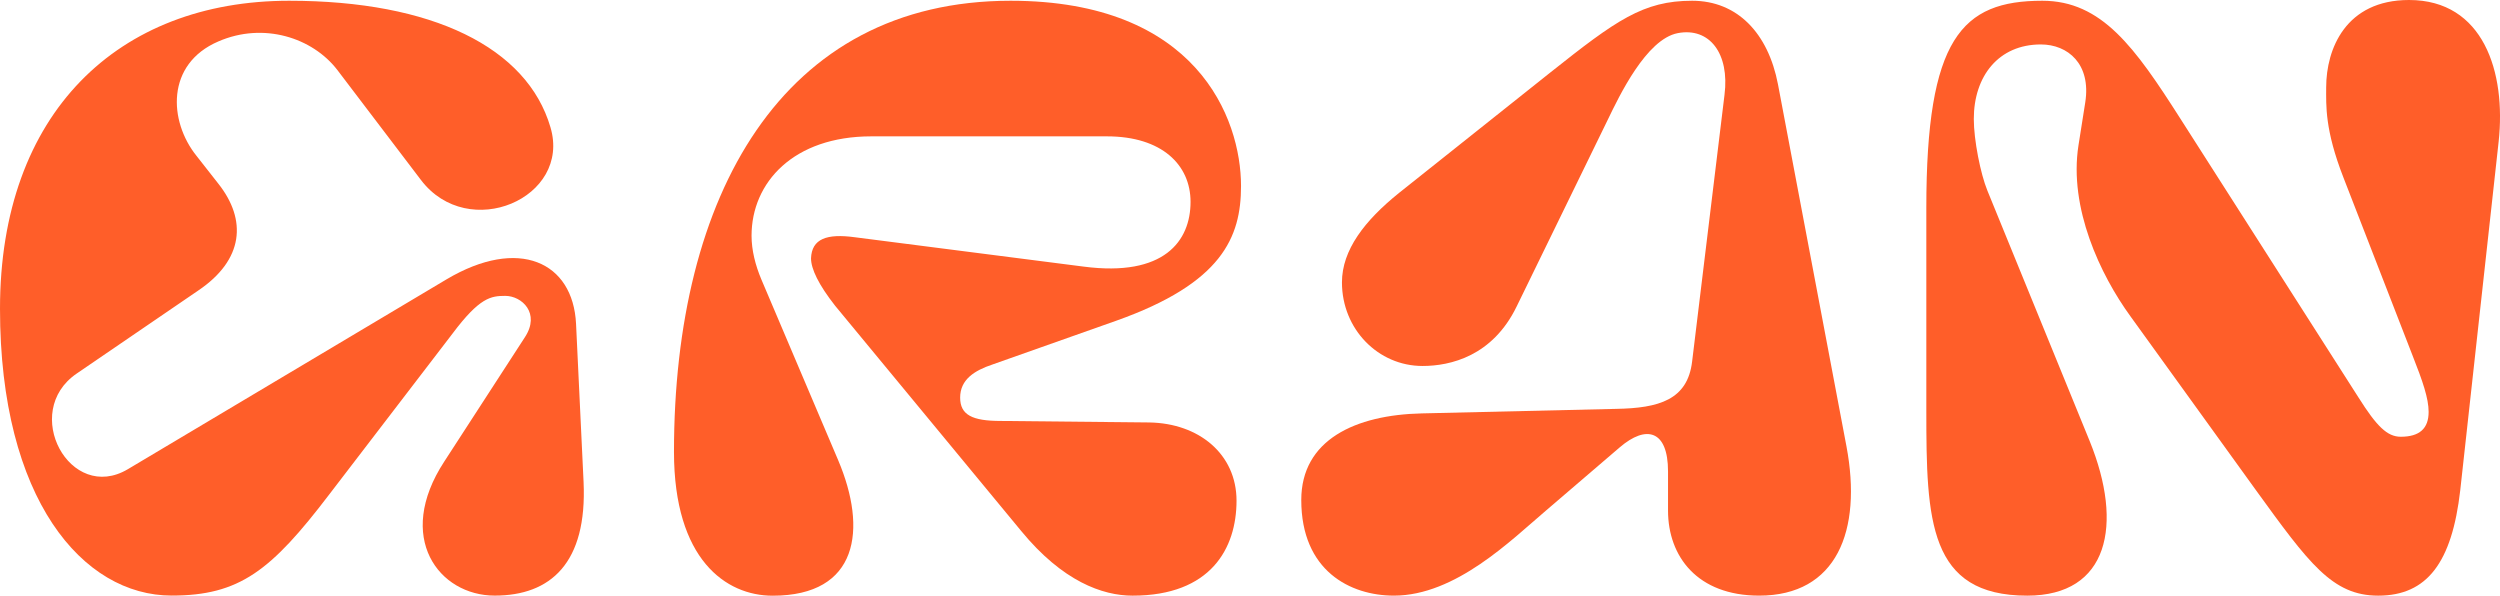
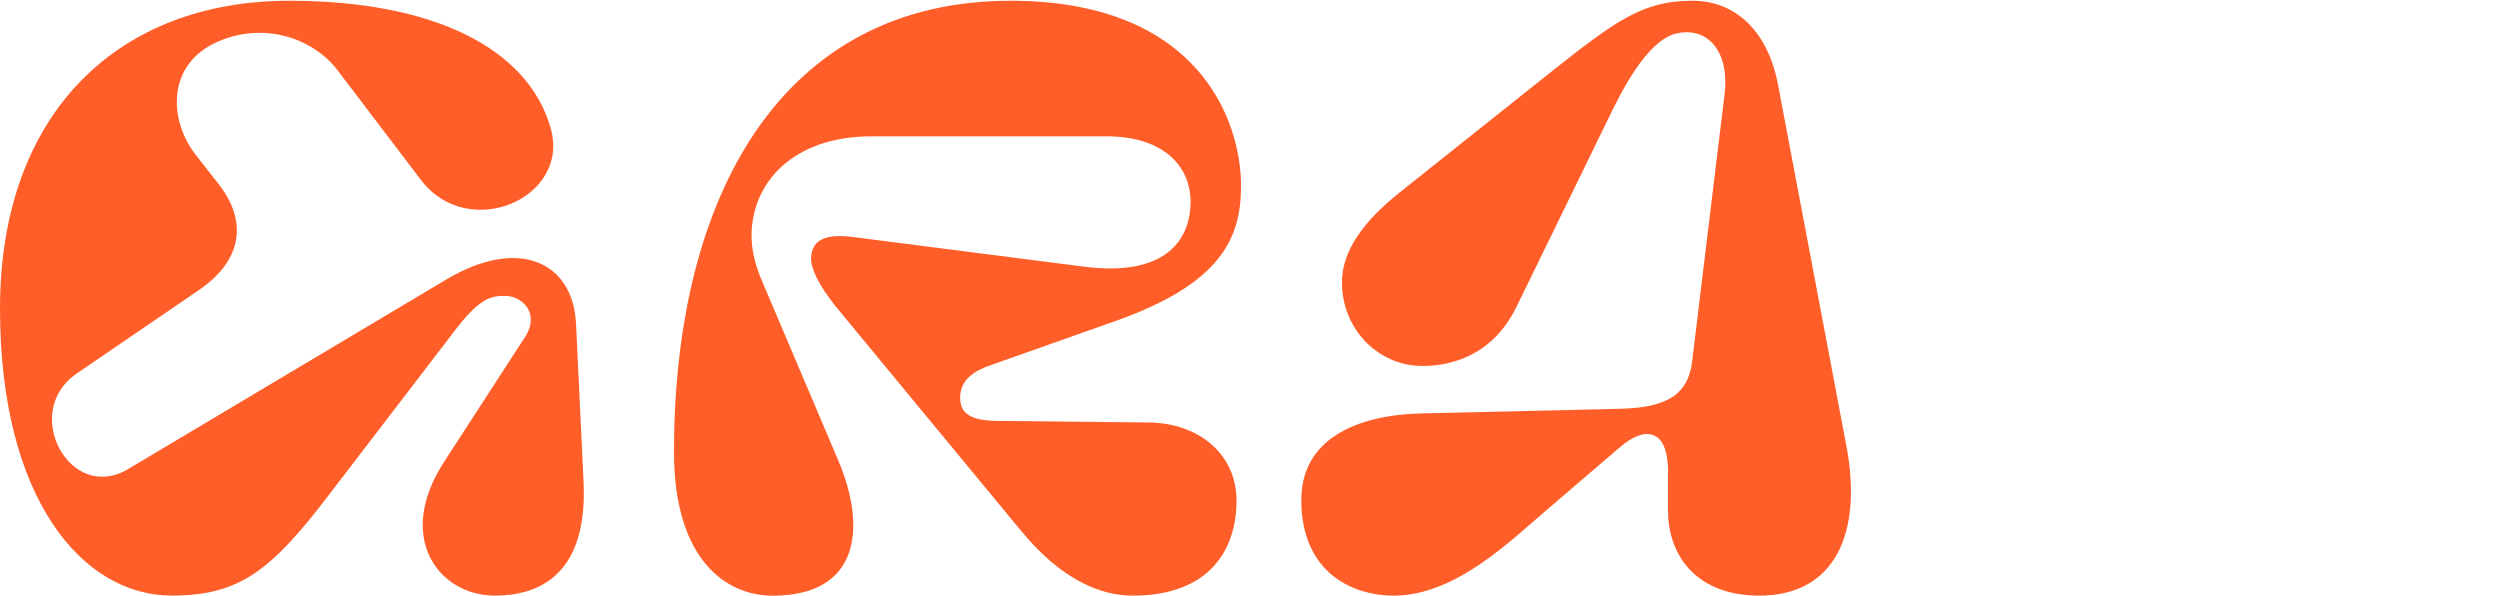
<svg xmlns="http://www.w3.org/2000/svg" version="1.1" id="Livello_1" x="0px" y="0px" viewBox="0 0 1000 238.26" style="enable-background:new 0 0 1000 238.26;" xml:space="preserve">
  <style type="text/css">
	.st0{fill:#FF5E29;}
	.st1{fill:#FFFAF0;}
	.st2{fill:#252422;}
	.st3{fill:#FFFFFF;}
	.st4{fill:none;stroke:#FFFFFF;stroke-width:0.25;stroke-miterlimit:10;}
</style>
  <g>
    <path class="st0" d="M87.35,73.49c11.44,14.46,10.24,30.42-8.13,42.77l-48.5,33.13c-22.59,15.36-2.71,52.11,20.48,38.25   l127.41-75.9c28.92-17.17,50.61-6.93,51.81,17.77l3.01,63.25c1.51,32.53-13.25,45.48-35.54,45.48c-22.29,0-40.06-23.19-20.18-53.62   l32.23-49.7c6.33-9.64-1.21-16.57-7.83-16.57c-5.72,0-10.24,0.6-21.08,15.06l-49.4,64.46c-23.19,30.42-35.84,40.36-62.95,40.36   C33.13,238.26,0,199.7,0,123.5C0,45.18,47.29,0.3,115.66,0.3c57.23,0,95.18,18.68,104.52,50.6c8.43,28.31-32.83,46.09-51.81,21.08   l-33.43-43.98C125,15.06,105.42,8.73,87.35,16.57c-21.08,9.04-19.88,31.93-8.74,45.78L87.35,73.49z" />
    <path class="st0" d="M453.03,238.26c-12.05,0-28.01-5.72-44.58-25.9l-74.4-90.06c-6.62-8.43-9.64-14.76-9.64-18.98   c0.3-7.83,6.33-9.94,17.47-8.43l91.57,11.75c32.23,4.22,42.77-10.24,42.77-25.9c0-14.76-11.45-26.2-33.43-26.2h-94.28   c-31.03,0-47.89,18.37-47.89,39.76c0,5.72,1.51,11.75,3.92,17.47l30.72,72.29c11.75,27.71,8.13,54.22-26.21,54.22   c-18.67,0-39.46-14.46-39.46-57.53C269.6,78.31,312.67,0.3,404.24,0.3c74.4,0,92.17,46.99,92.17,74.1c0,20.48-7.53,38.86-50,53.92   l-49.4,17.47c-7.23,2.41-12.95,6.03-12.95,13.25c0,6.93,4.82,9.34,16.27,9.34l59.34,0.6c19.88,0.3,34.94,12.65,34.94,31.32   C494.6,219.28,484.36,238.26,453.03,238.26z" />
    <path class="st0" d="M676.85,144.58L689.8,37.95c2.11-16.57-6.02-27.11-18.68-24.7c-12.65,2.41-23.49,25.3-28.01,34.64l-36.45,74.7   c-9.64,19.88-26.51,23.8-37.65,23.8c-17.77,0-32.23-14.76-32.23-33.43c0-12.95,9.04-24.7,22.89-35.84l60.54-48.19   C646.42,8.13,657.27,0.3,676.85,0.3c18.07,0,30.42,12.95,34.34,33.43l27.41,144.88c6.33,33.73-3.92,59.64-34.94,59.64   c-24.7,0-36.45-15.66-36.45-34.04v-15.66c0-16.57-8.74-18.67-19.28-9.64l-29.52,25.3c-13.85,11.75-36.14,34.04-60.85,34.04   c-17.47,0-37.05-9.94-37.05-38.25c0-24.1,21.69-34.04,48.19-34.64l77.71-1.81C663.59,163.26,675.04,159.94,676.85,144.58z" />
-     <path class="st0" d="M770.53,164.46V83.13c0-67.77,14.16-82.83,46.39-82.83c23.8,0,37.05,18.68,55.12,46.99l71.39,111.75   c7.23,11.45,11.44,15.66,16.87,15.66c7.53,0,11.15-3.31,11.15-9.94c0-5.42-2.41-12.35-6.33-22.29L937.4,71.08   c-7.53-19.28-6.93-28.92-6.93-36.14C930.47,19.58,938.3,0,963.61,0c29.82,0,38.86,28.92,35.85,56.63l-15.36,139.46   c-3.31,28.92-13.25,42.17-32.83,42.17c-18.37,0-27.71-12.95-49.1-42.47l-50-69.28c-12.05-16.57-24.7-43.37-20.78-68.37l2.71-17.17   c2.41-15.36-6.93-23.19-17.77-23.19c-16.87,0-26.81,12.65-26.81,29.82c0,8.43,2.71,21.99,5.42,28.61l40.96,100.3   c13.56,33.43,7.53,61.75-25,61.75C771.43,238.26,770.53,208.14,770.53,164.46z" />
  </g>
</svg>